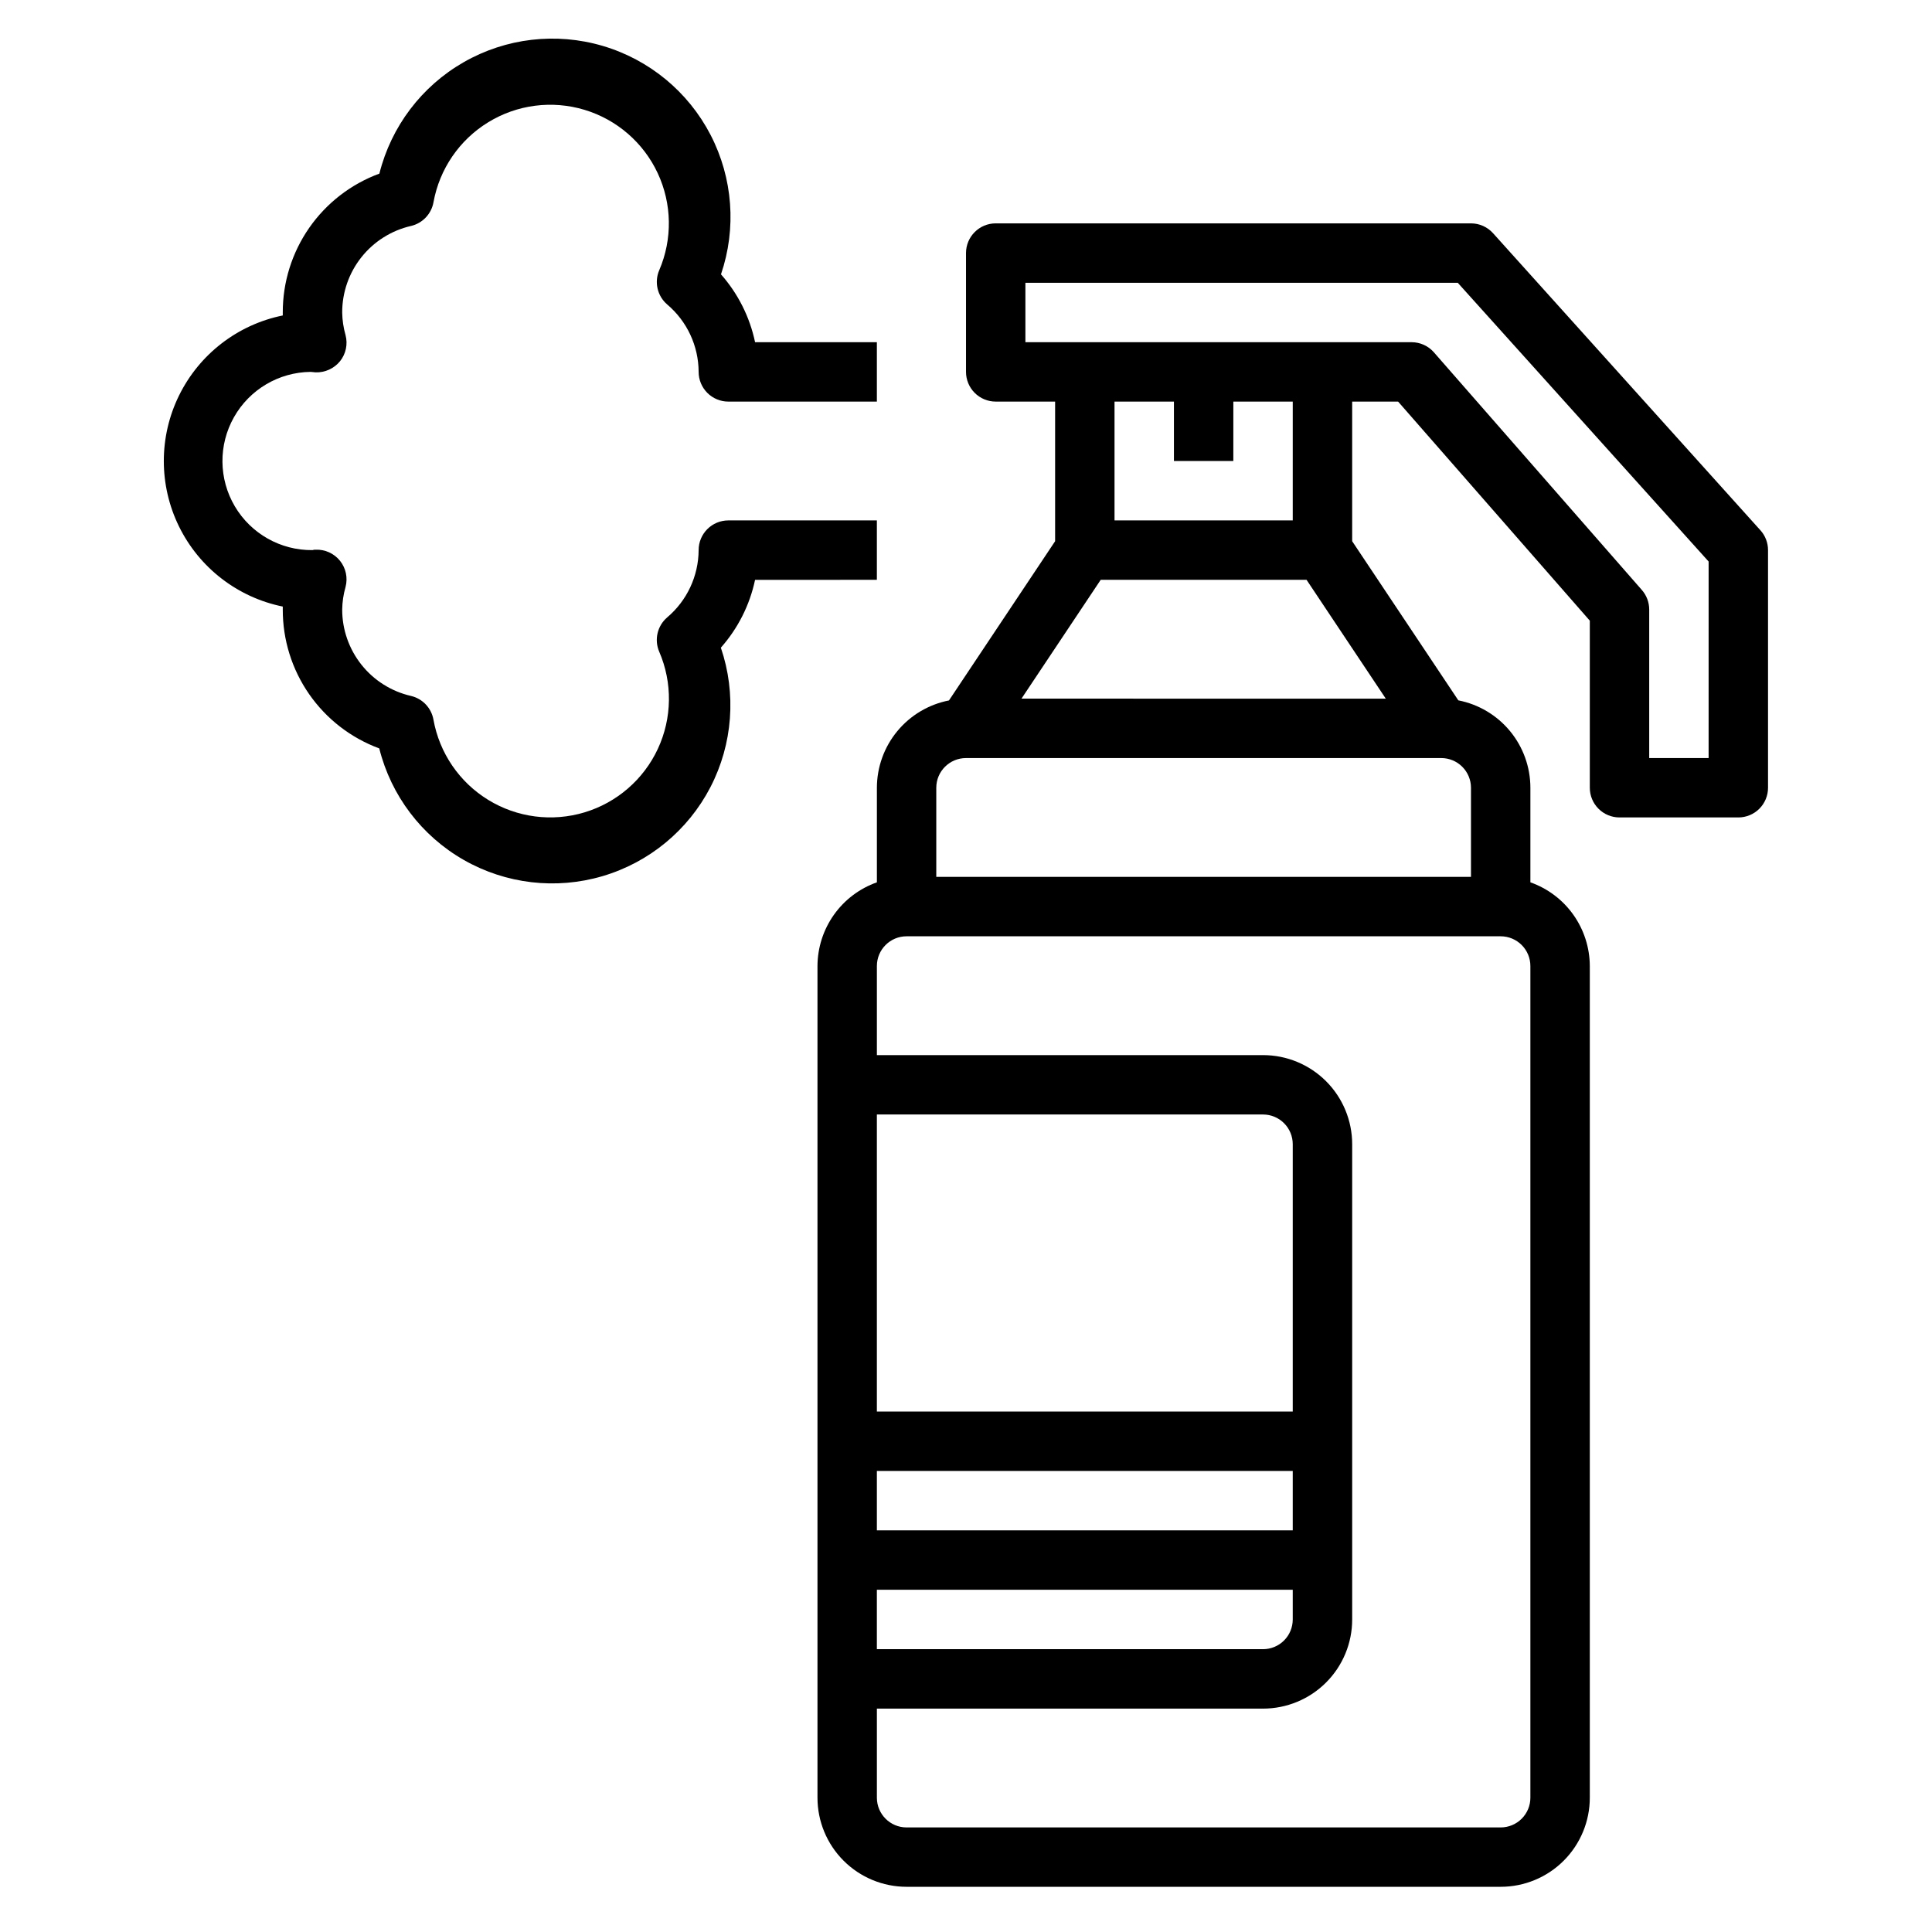
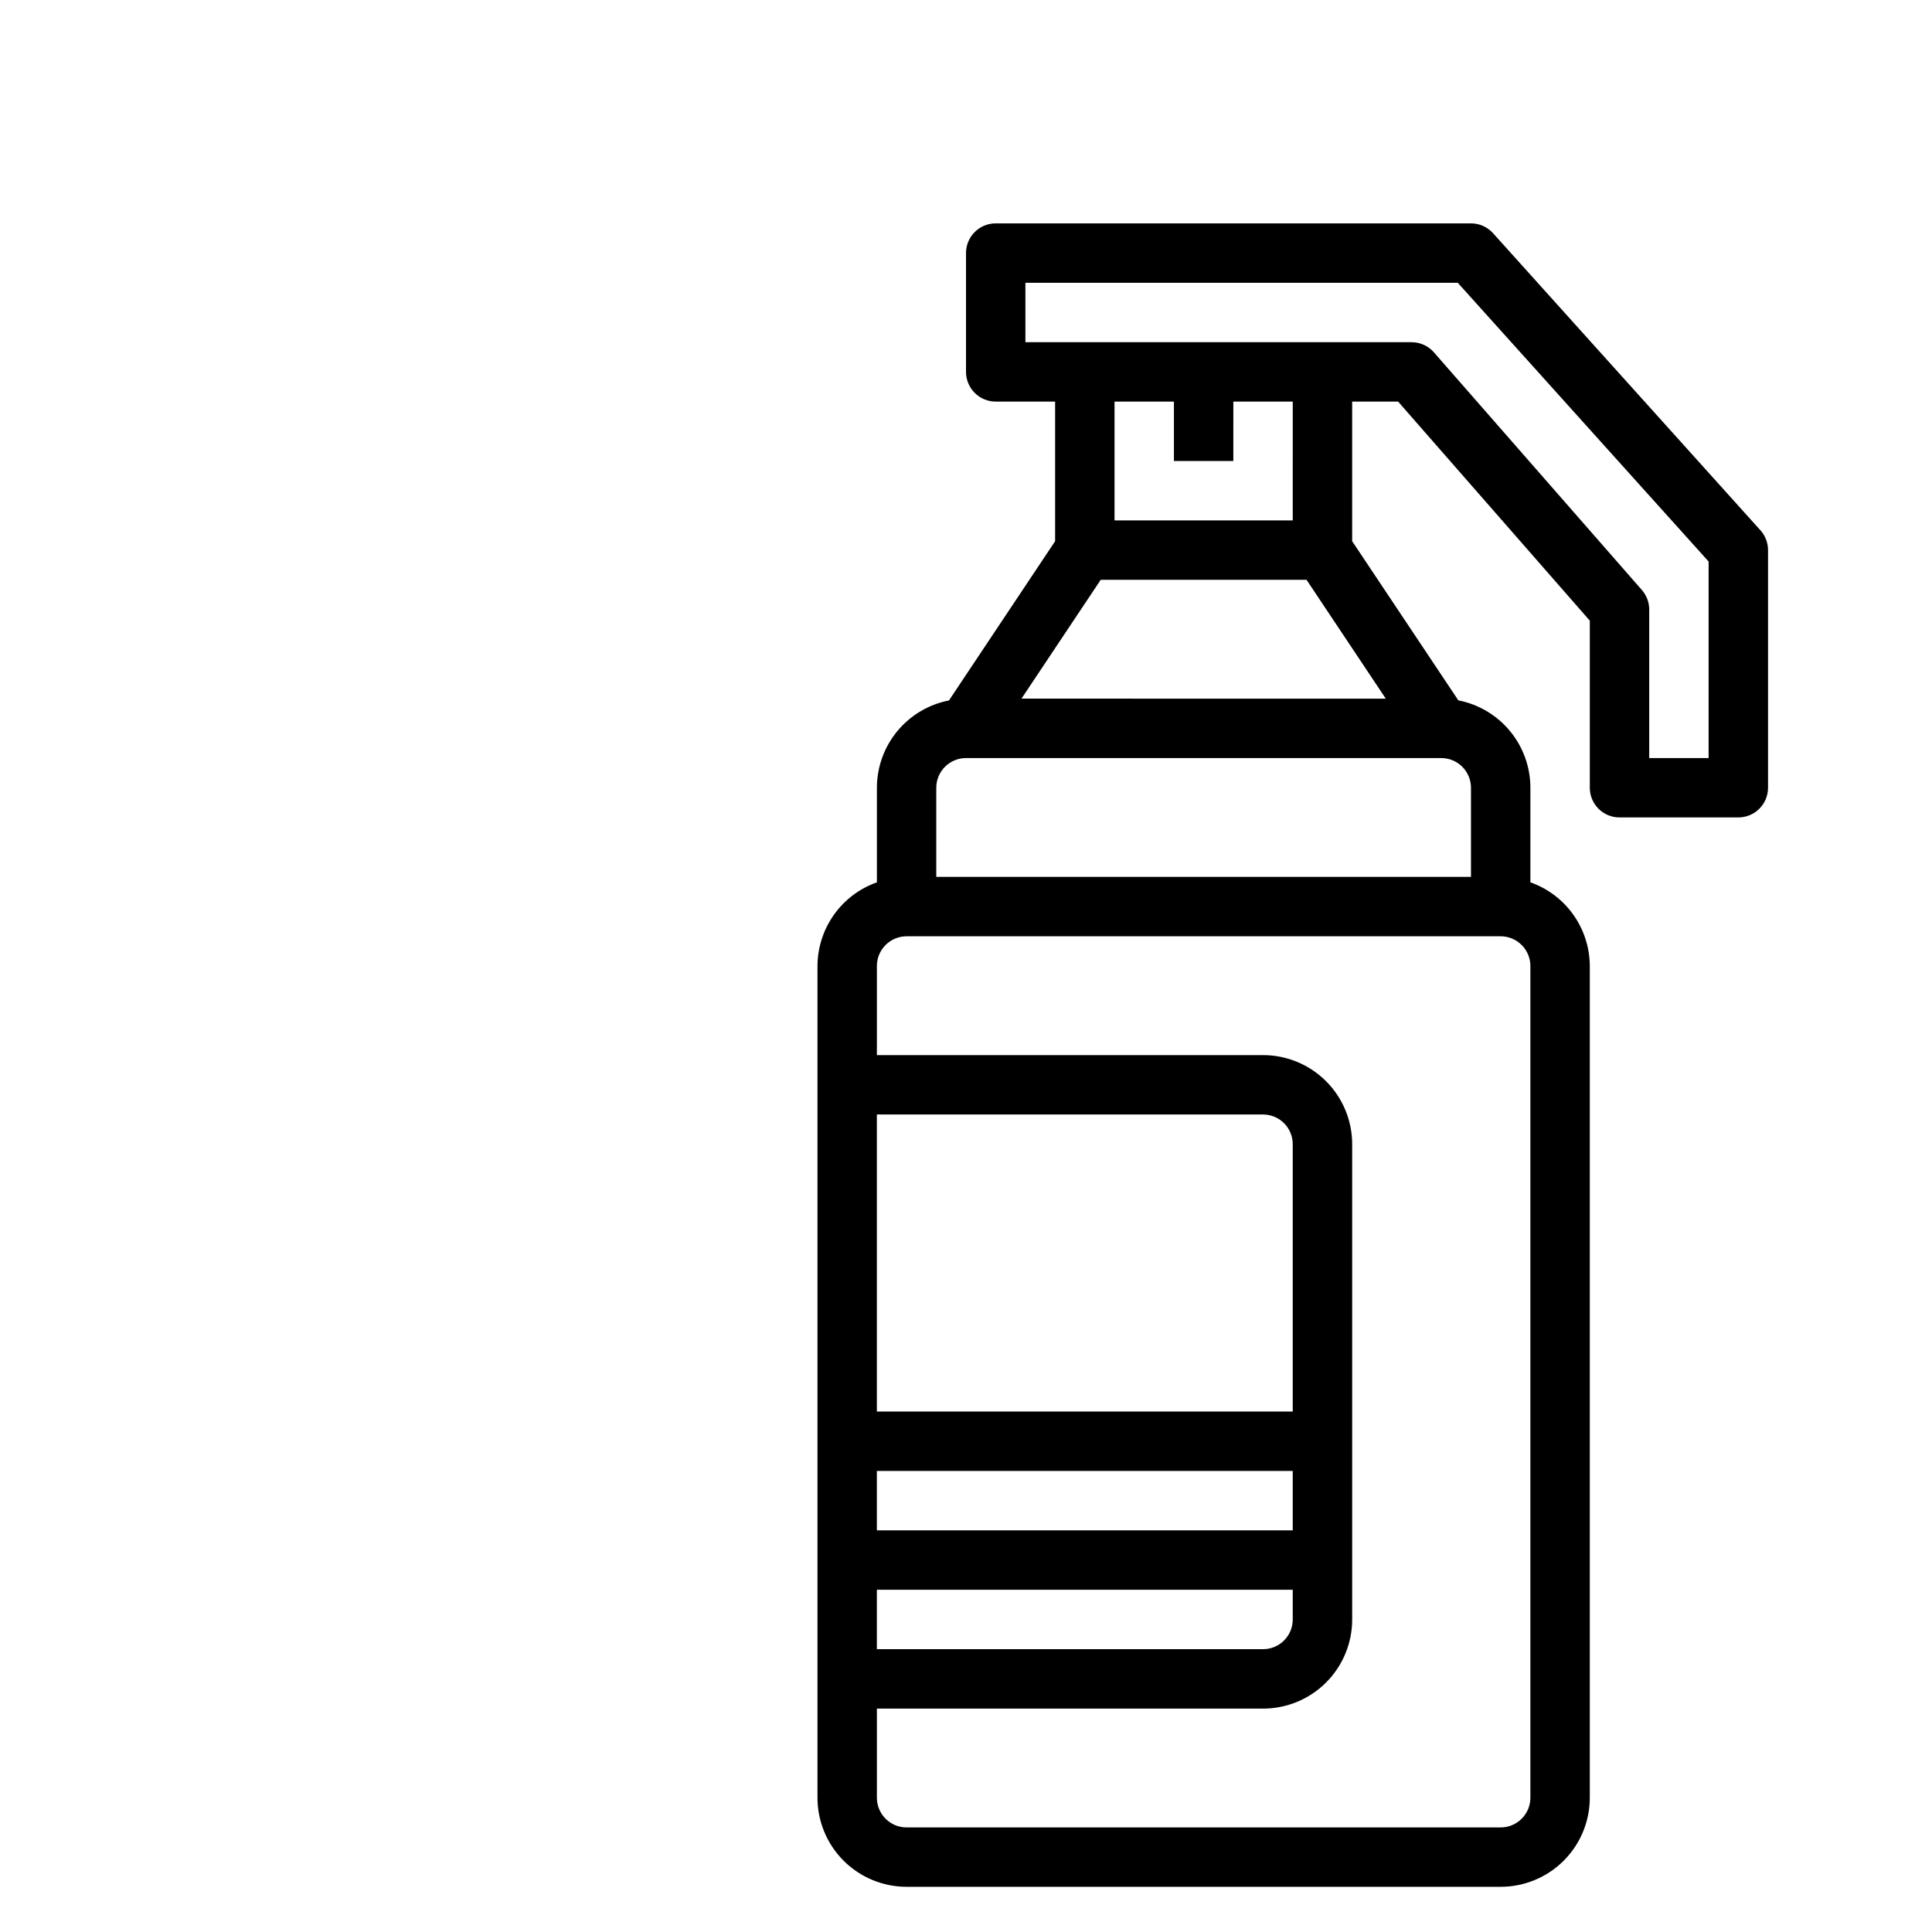
<svg xmlns="http://www.w3.org/2000/svg" fill="#000000" width="800px" height="800px" version="1.1" viewBox="144 144 512 512">
  <g>
    <path d="m610.52 284.52-70.848-78.719c-1.492-1.66-3.617-2.606-5.848-2.606h-125.95c-4.348 0-7.871 3.523-7.871 7.871v31.488c0 2.086 0.828 4.09 2.305 5.566 1.477 1.477 3.477 2.305 5.566 2.305h15.742v37l-28.133 42.203v-0.004c-5.371 1.047-10.211 3.93-13.695 8.148s-5.391 9.516-5.402 14.988v25.066c-4.59 1.621-8.562 4.621-11.383 8.59-2.816 3.969-4.34 8.711-4.363 13.578v220.41c0 6.266 2.488 12.27 6.918 16.699 4.43 4.43 10.438 6.918 16.699 6.918h157.44c6.262 0 12.27-2.488 16.699-6.918 4.43-4.43 6.918-10.434 6.918-16.699v-220.41c-0.023-4.867-1.547-9.609-4.363-13.578-2.816-3.969-6.793-6.969-11.383-8.59v-25.066c-0.004-5.477-1.91-10.777-5.394-15.004-3.484-4.223-8.328-7.106-13.703-8.156l-28.133-42.176v-37h12.172l50.805 58.062v44.273c0 2.09 0.828 4.09 2.305 5.566 1.477 1.477 3.477 2.305 5.566 2.305h31.488c2.086 0 4.09-0.828 5.566-2.305 1.477-1.477 2.305-3.477 2.305-5.566v-62.977c0-1.945-0.723-3.82-2.023-5.266zm-120.27 13.141 20.996 31.488-96.543-0.004 20.996-31.488zm-3.66 251.9h-110.21v-15.742h110.21zm0 15.742v7.875c0 2.086-0.828 4.09-2.305 5.566-1.477 1.477-3.481 2.305-5.566 2.305h-102.34v-15.742zm0-47.23h-110.21v-78.719h102.34c2.086 0 4.09 0.828 5.566 2.305 1.477 1.477 2.305 3.481 2.305 5.566zm62.977 102.34c0 2.09-0.828 4.09-2.305 5.566-1.477 1.477-3.481 2.309-5.566 2.309h-157.44c-4.348 0-7.871-3.527-7.871-7.875v-23.613h102.34c6.262 0 12.27-2.488 16.699-6.918 4.43-4.43 6.918-10.438 6.918-16.699v-125.95c0-6.262-2.488-12.27-6.918-16.699-4.43-4.43-10.438-6.918-16.699-6.918h-102.34v-23.613c0-4.348 3.523-7.875 7.871-7.875h157.44c2.086 0 4.09 0.832 5.566 2.309 1.477 1.477 2.305 3.477 2.305 5.566zm-15.742-244.03h-141.7v-23.617c0-4.348 3.527-7.871 7.875-7.871h125.95c2.09 0 4.09 0.828 5.566 2.305 1.477 1.477 2.309 3.481 2.309 5.566zm-47.234-94.465h-47.23v-31.488h15.742v15.742h15.742l0.004-15.742h15.742zm110.21 62.977h-15.742v-39.359c0-1.91-0.695-3.754-1.953-5.188l-55.105-62.977h0.004c-1.496-1.707-3.652-2.684-5.922-2.684h-102.34v-15.746h114.58l66.48 73.871z" />
-     <path d="m376.38 297.66v-15.746h-39.359c-4.348 0-7.875 3.523-7.875 7.871-0.039 6.879-3.09 13.398-8.344 17.84-2.609 2.242-3.461 5.922-2.102 9.082 3.555 8.234 3.426 17.598-0.355 25.73-3.785 8.133-10.859 14.262-19.445 16.848-8.59 2.586-17.875 1.383-25.52-3.309-7.644-4.688-12.922-12.422-14.508-21.25-0.547-3.102-2.891-5.578-5.957-6.297-5.184-1.191-9.809-4.102-13.117-8.262-3.312-4.16-5.117-9.32-5.113-14.637 0.031-2.023 0.332-4.031 0.887-5.977 0.641-2.414 0.094-4.992-1.469-6.941-1.562-1.945-3.961-3.039-6.457-2.938-0.281-0.016-0.566 0.02-0.836 0.109-8.438 0.09-16.277-4.332-20.574-11.594-4.293-7.266-4.387-16.266-0.242-23.617 4.144-7.352 11.895-11.934 20.328-12.02 0.27 0 1.055 0.117 1.324 0.125 2.492 0.074 4.875-1.012 6.453-2.938 1.566-1.949 2.113-4.523 1.473-6.941-0.555-1.949-0.855-3.965-0.887-5.992-0.008-5.32 1.789-10.492 5.106-14.656 3.312-4.168 7.945-7.082 13.133-8.273 3.066-0.719 5.41-3.195 5.957-6.297 1.602-8.812 6.883-16.523 14.523-21.195 7.637-4.676 16.906-5.871 25.48-3.289 8.574 2.582 15.641 8.699 19.426 16.812 3.785 8.117 3.93 17.461 0.398 25.691-1.359 3.16-0.508 6.84 2.102 9.082 5.262 4.449 8.309 10.98 8.336 17.871 0 2.086 0.832 4.09 2.309 5.566 1.477 1.477 3.477 2.305 5.566 2.305h39.359v-15.742h-32.277c-1.406-6.676-4.519-12.871-9.035-17.98 4.152-12.18 3.152-25.527-2.762-36.957-5.918-11.43-16.242-19.945-28.586-23.586-12.344-3.641-25.637-2.086-36.809 4.305-11.172 6.387-19.25 17.059-22.371 29.543-7.527 2.769-14.016 7.789-18.598 14.371-4.578 6.582-7.023 14.414-7.004 22.43v0.789c-11.957 2.426-22.109 10.262-27.492 21.211-5.379 10.949-5.379 23.773 0 34.723 5.383 10.949 15.535 18.785 27.492 21.211v0.789c-0.02 8.016 2.418 15.844 6.992 22.426 4.574 6.582 11.059 11.598 18.578 14.375 3.121 12.484 11.199 23.156 22.371 29.543 11.172 6.391 24.465 7.945 36.809 4.305s22.668-12.156 28.586-23.586c5.914-11.426 6.914-24.773 2.762-36.957 4.527-5.106 7.652-11.301 9.066-17.977z" />
  </g>
</svg>